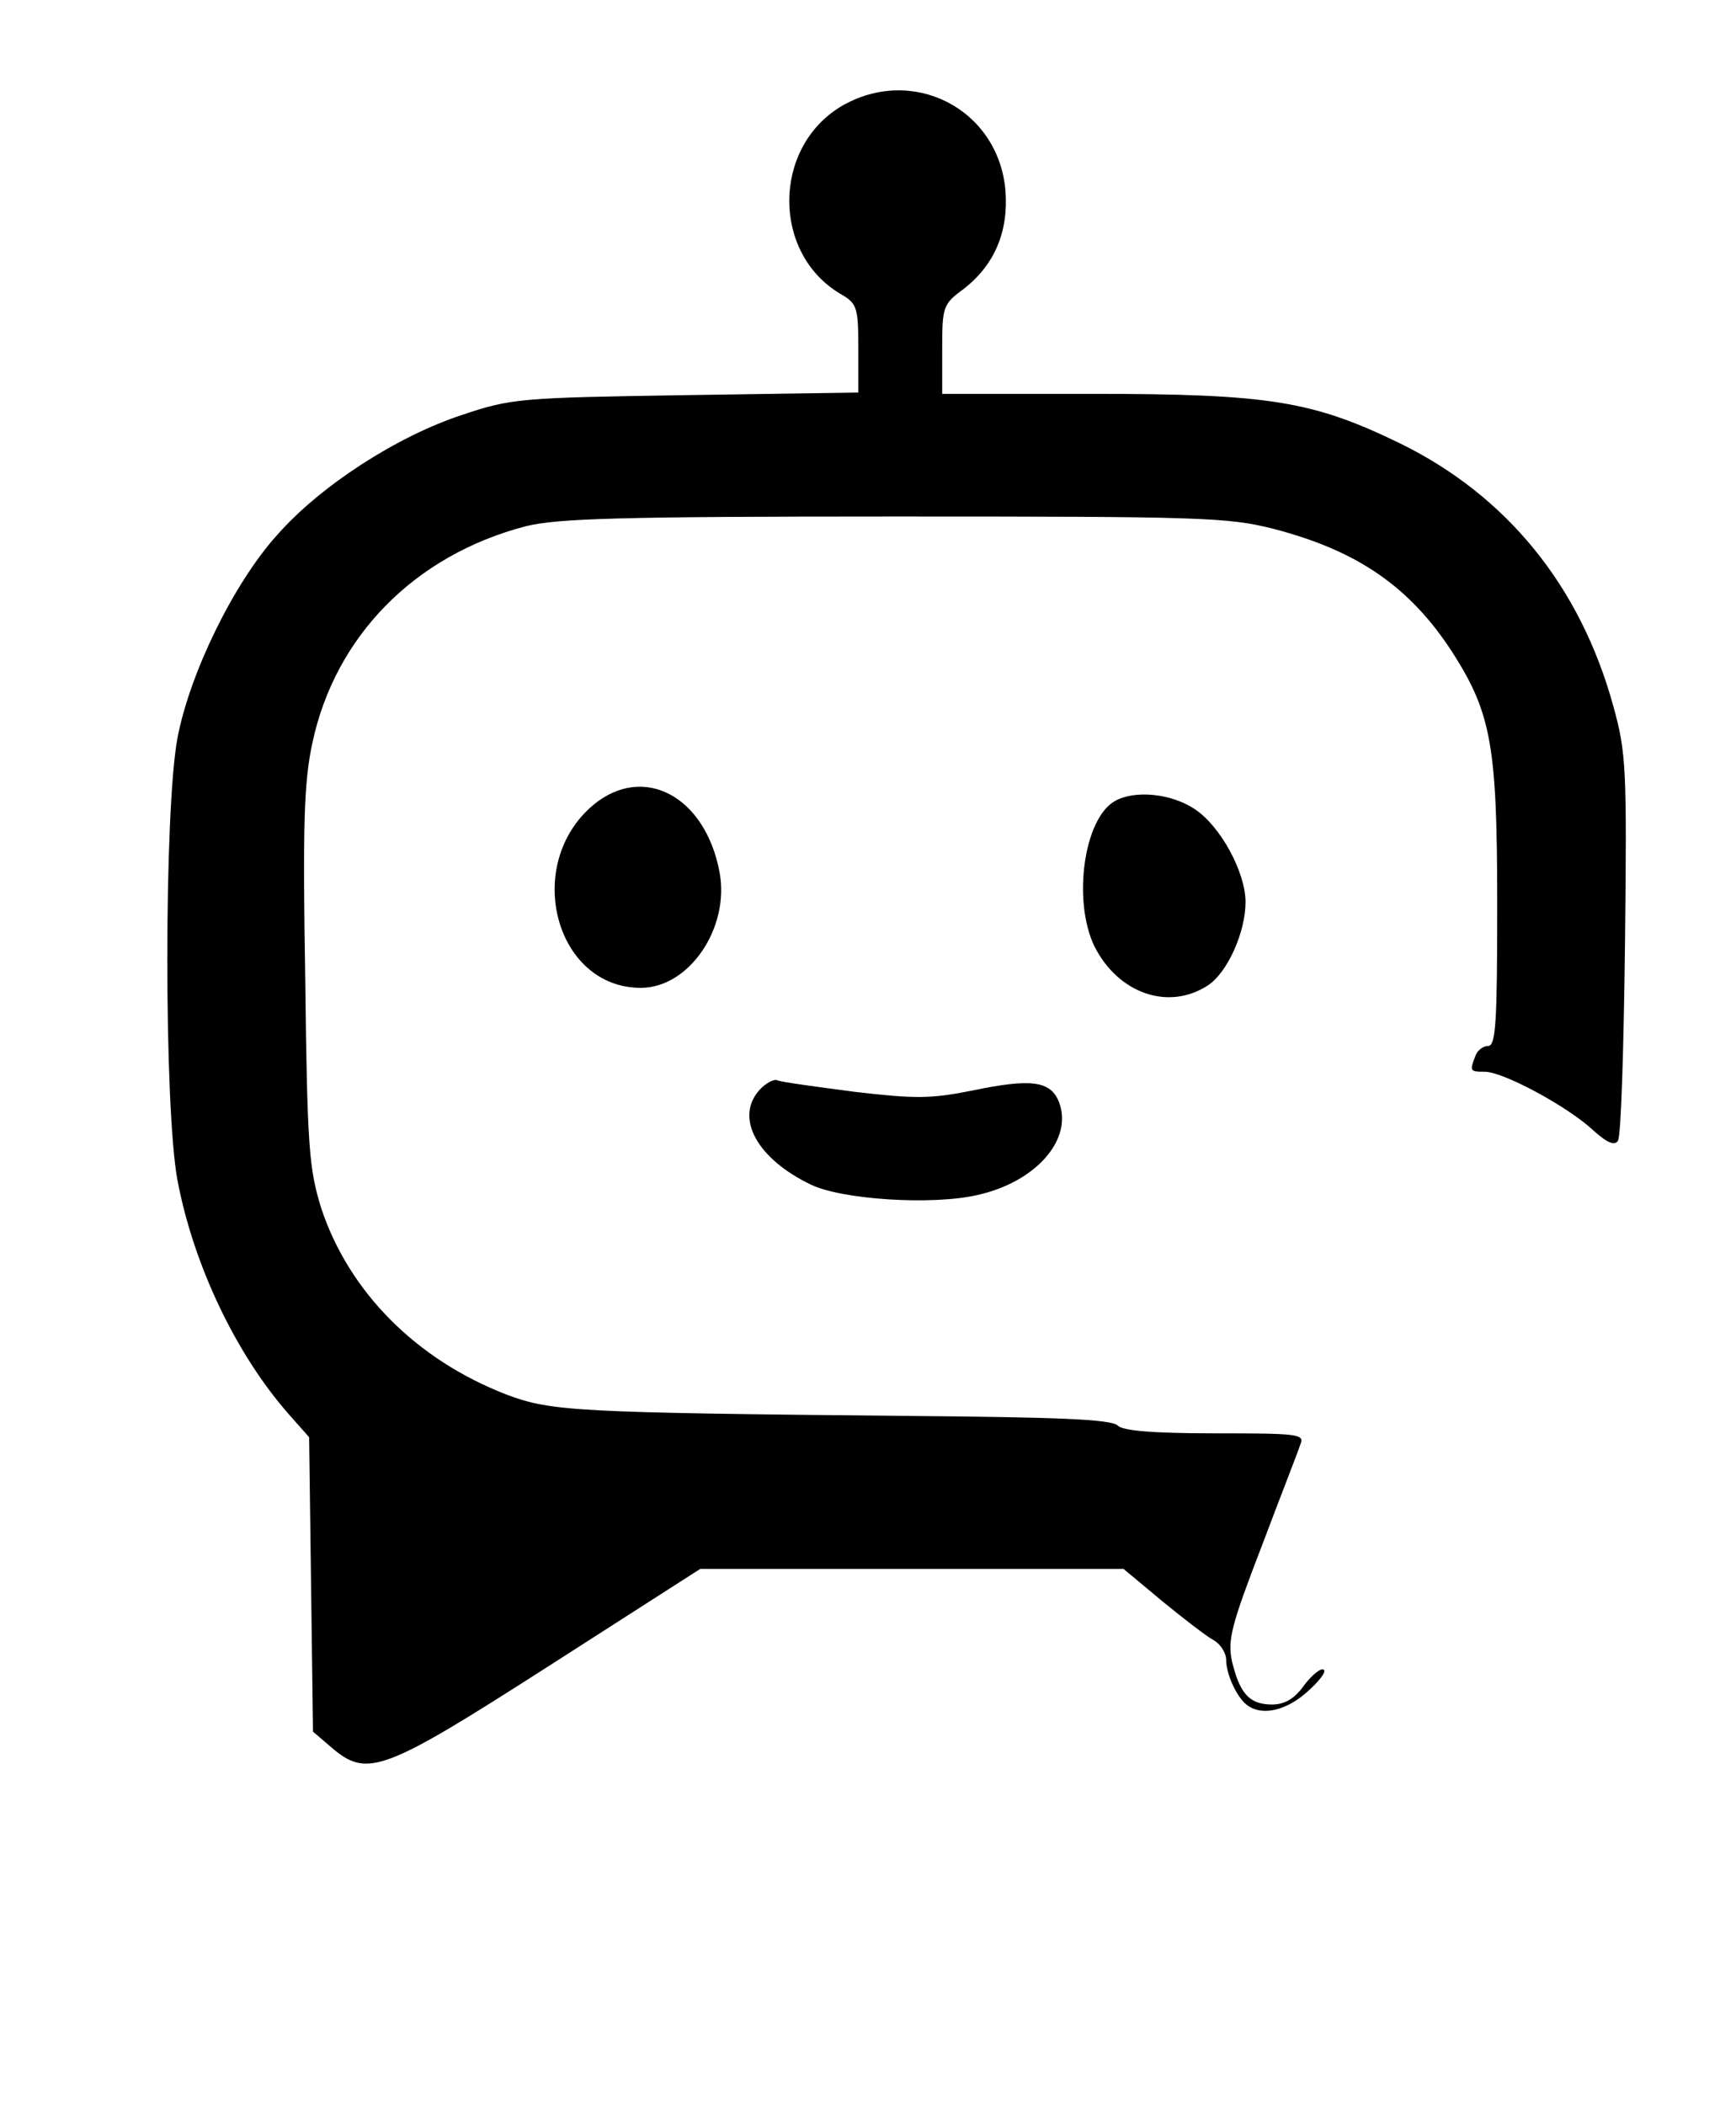
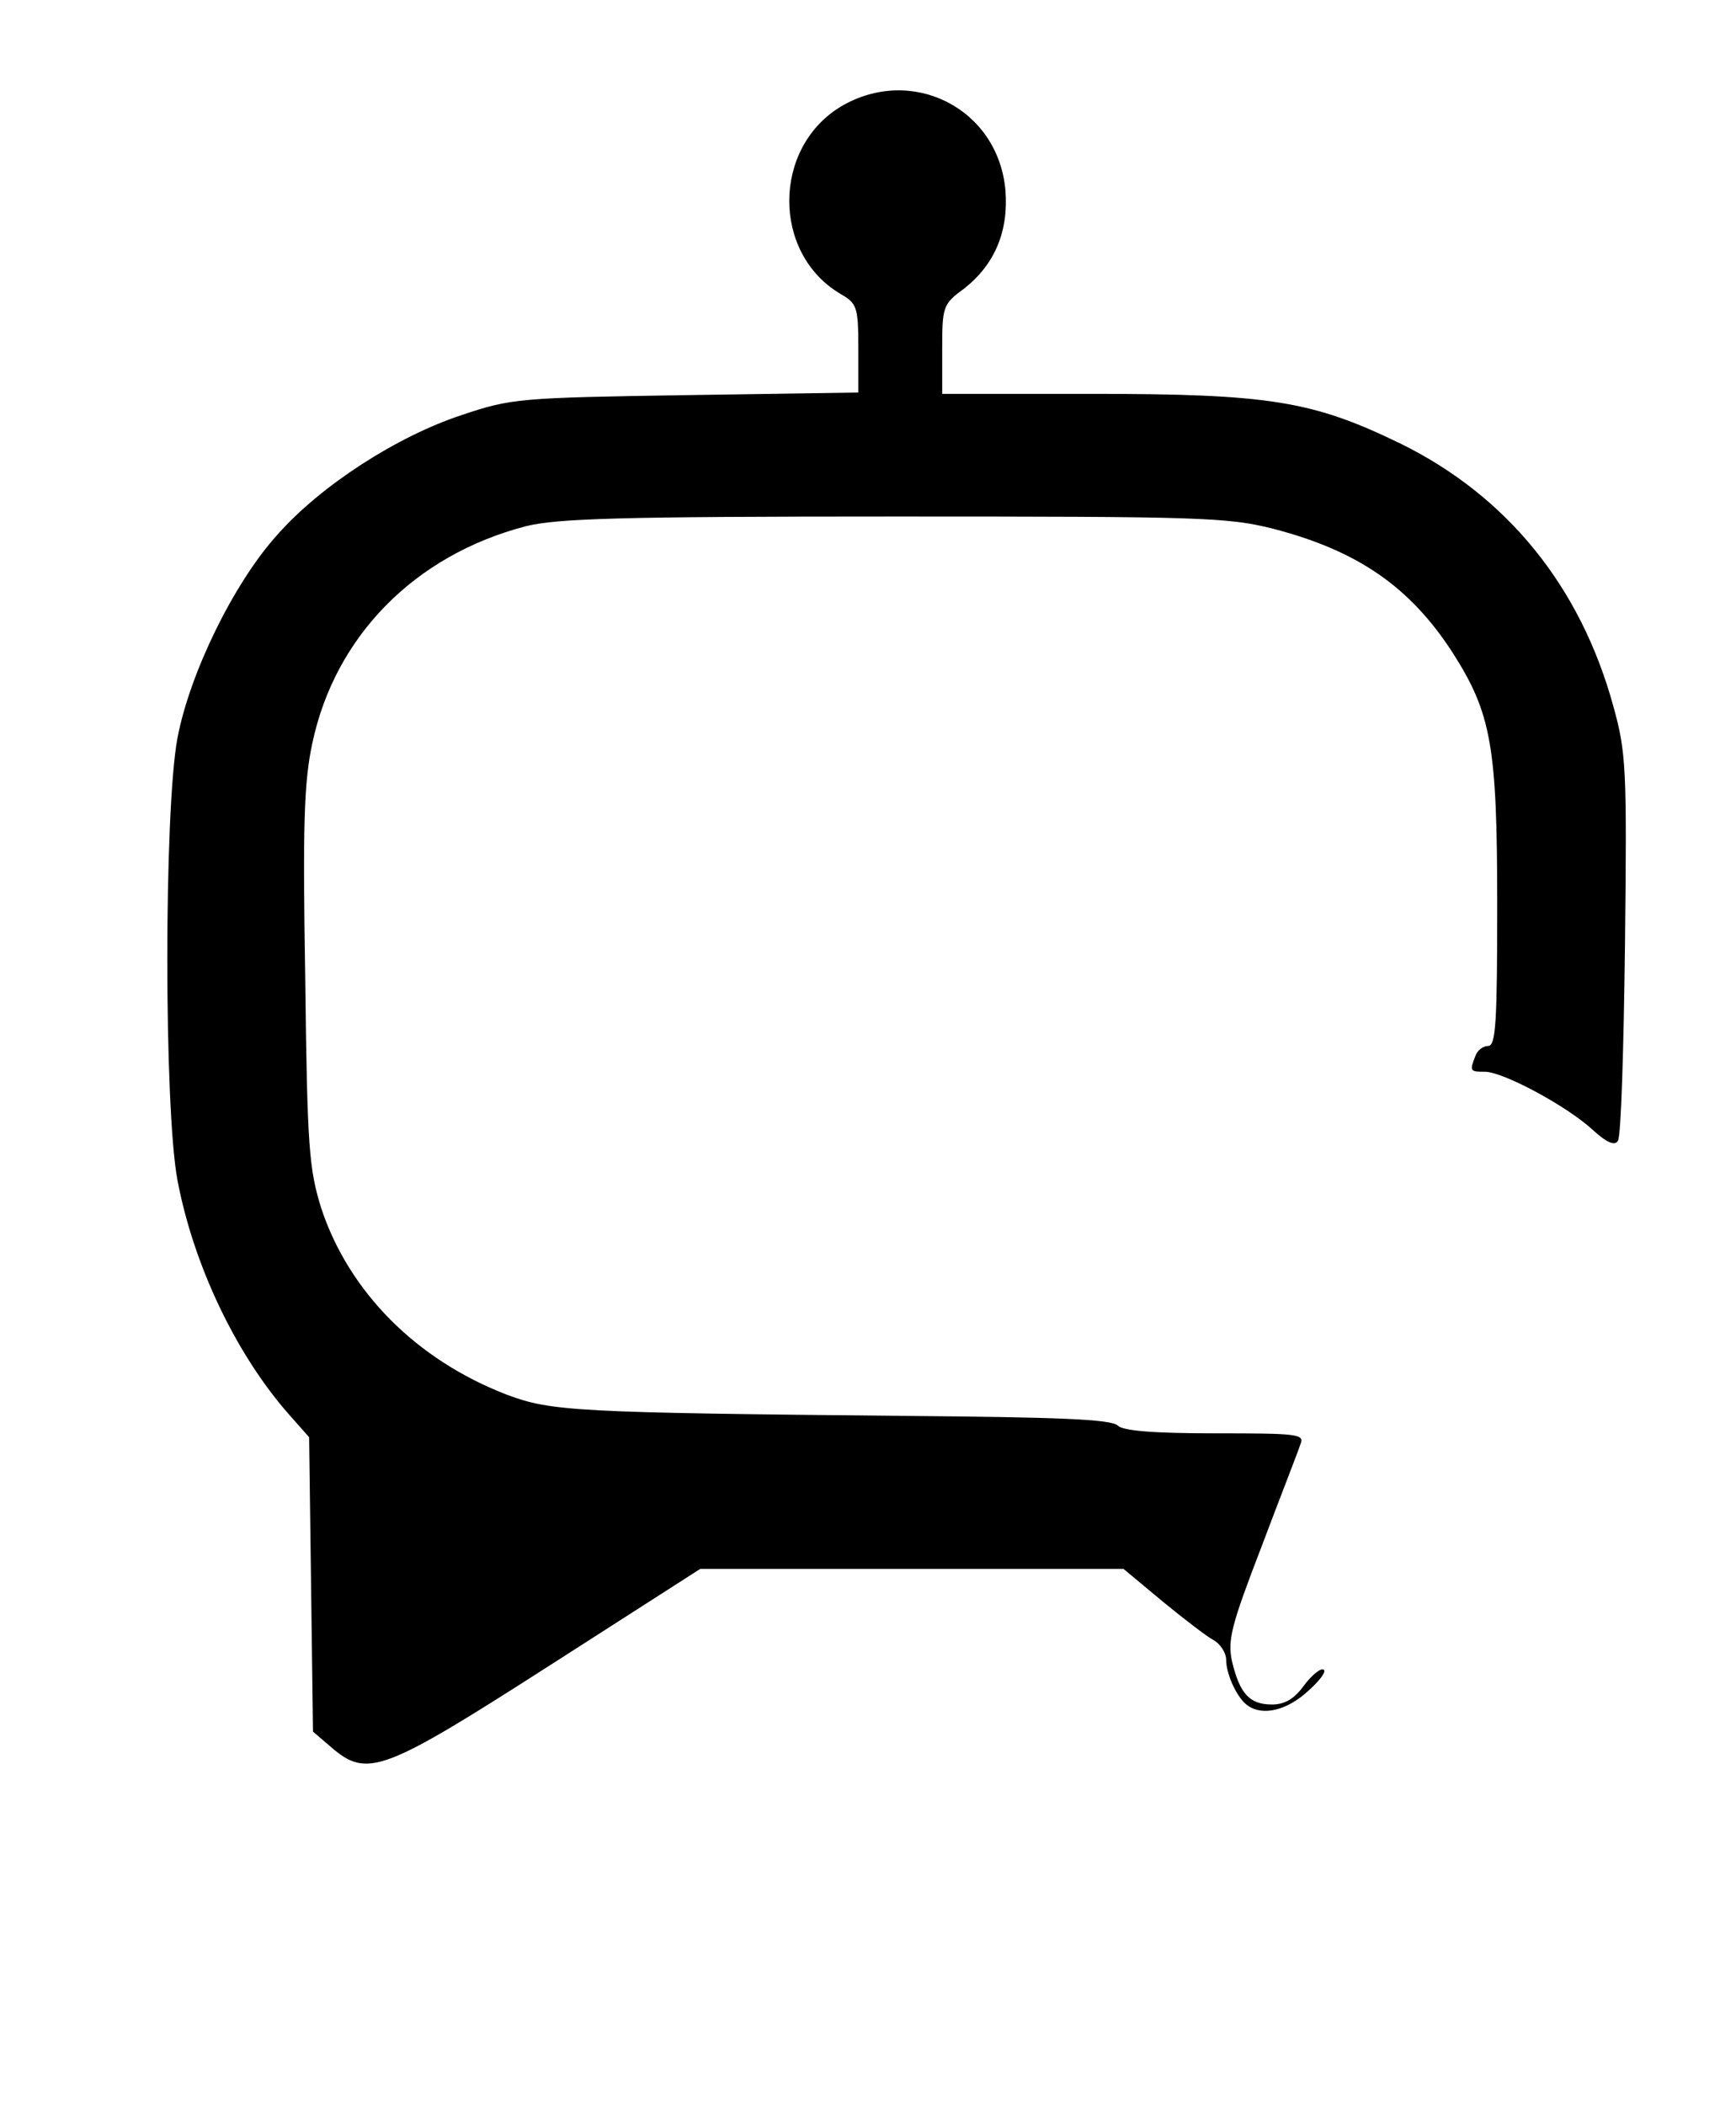
<svg xmlns="http://www.w3.org/2000/svg" width="538" height="652" viewBox="0 0 269 326" preserveAspectRatio="xMidYMid meet">
  <g transform="translate(0,326) scale(0.1,-0.1)" fill="#000000" stroke="none">
    <path d="M1303 3095 c-106 -64 -107 -227 -1 -290 26 -15 28 -20 28 -85 l0 -68 -267 -4 c-258 -4 -271 -5 -348 -31 -100 -33 -218 -109 -285 -185 -68 -75 -136 -215 -155 -315 -21 -112 -21 -573 0 -685 25 -132 91 -270 173 -363 l31 -35 3 -228 3 -228 28 -24 c56 -48 79 -40 338 126 l234 150 328 0 328 0 60 -50 c33 -27 68 -54 79 -60 11 -6 20 -20 20 -31 0 -23 18 -61 34 -71 23 -16 60 -7 92 22 18 16 30 31 25 34 -4 3 -18 -8 -30 -24 -15 -21 -30 -30 -50 -30 -35 0 -50 17 -62 67 -7 33 -1 56 46 178 29 77 57 148 60 158 7 16 -4 17 -132 17 -97 0 -143 4 -151 12 -10 10 -95 13 -330 15 -510 5 -548 7 -617 33 -140 54 -244 159 -287 288 -19 61 -22 93 -25 357 -4 236 -2 304 11 364 35 165 158 291 331 336 49 12 144 15 571 15 473 0 516 -1 587 -19 131 -34 212 -90 278 -192 60 -94 69 -145 69 -390 0 -181 -2 -219 -14 -219 -8 0 -17 -7 -20 -16 -9 -23 -8 -24 15 -24 28 0 127 -53 167 -90 22 -20 34 -25 39 -17 5 7 9 143 11 304 3 273 2 297 -18 369 -51 186 -165 326 -330 407 -136 66 -202 77 -480 77 l-230 0 0 69 c0 66 1 70 34 94 47 37 69 88 64 152 -11 127 -145 195 -255 130z" />
-     <path d="M919 2013 c-109 -92 -59 -283 74 -283 75 0 138 93 122 179 -22 118 -118 169 -196 104z" />
-     <path d="M1727 2019 c-48 -28 -65 -155 -31 -225 37 -73 115 -100 176 -60 30 20 58 82 58 129 0 46 -39 118 -79 144 -36 24 -93 30 -124 12z" />
-     <path d="M1177 1572 c-39 -43 -4 -107 80 -147 48 -23 187 -32 257 -16 91 20 149 86 127 144 -13 33 -43 37 -134 18 -65 -13 -89 -13 -183 -2 -60 8 -114 15 -120 18 -5 2 -18 -5 -27 -15z" />
  </g>
</svg>